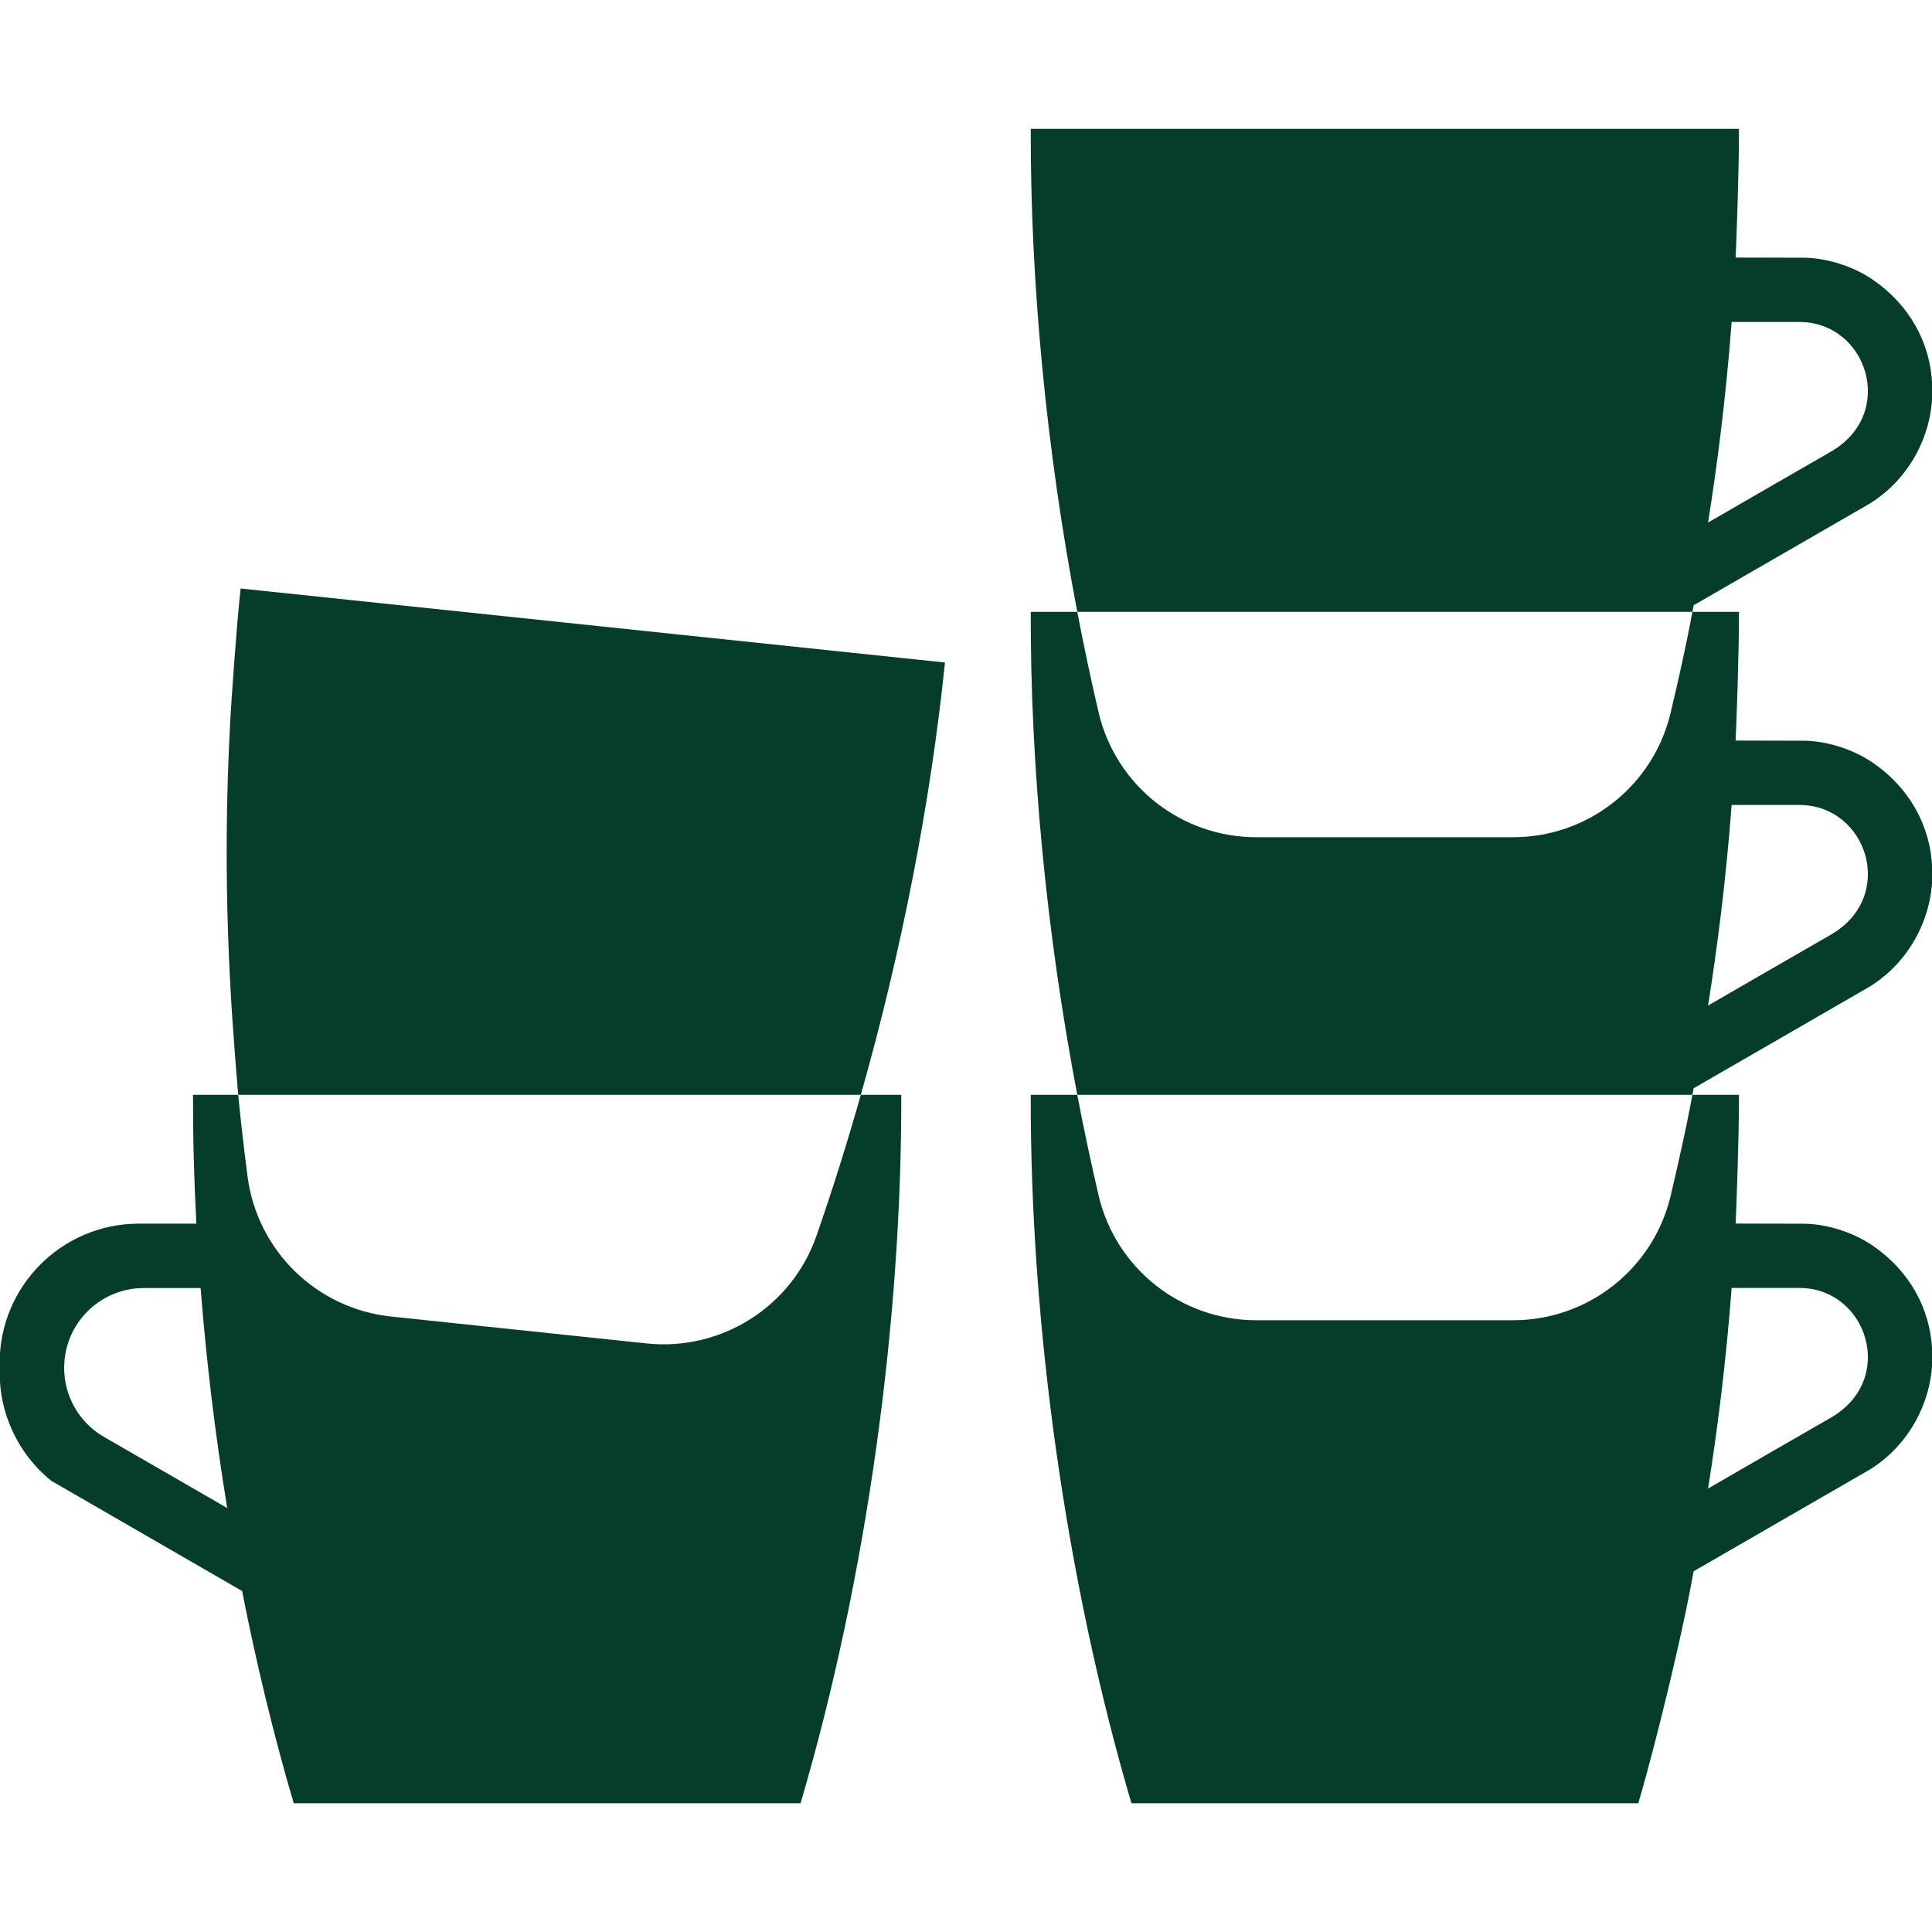
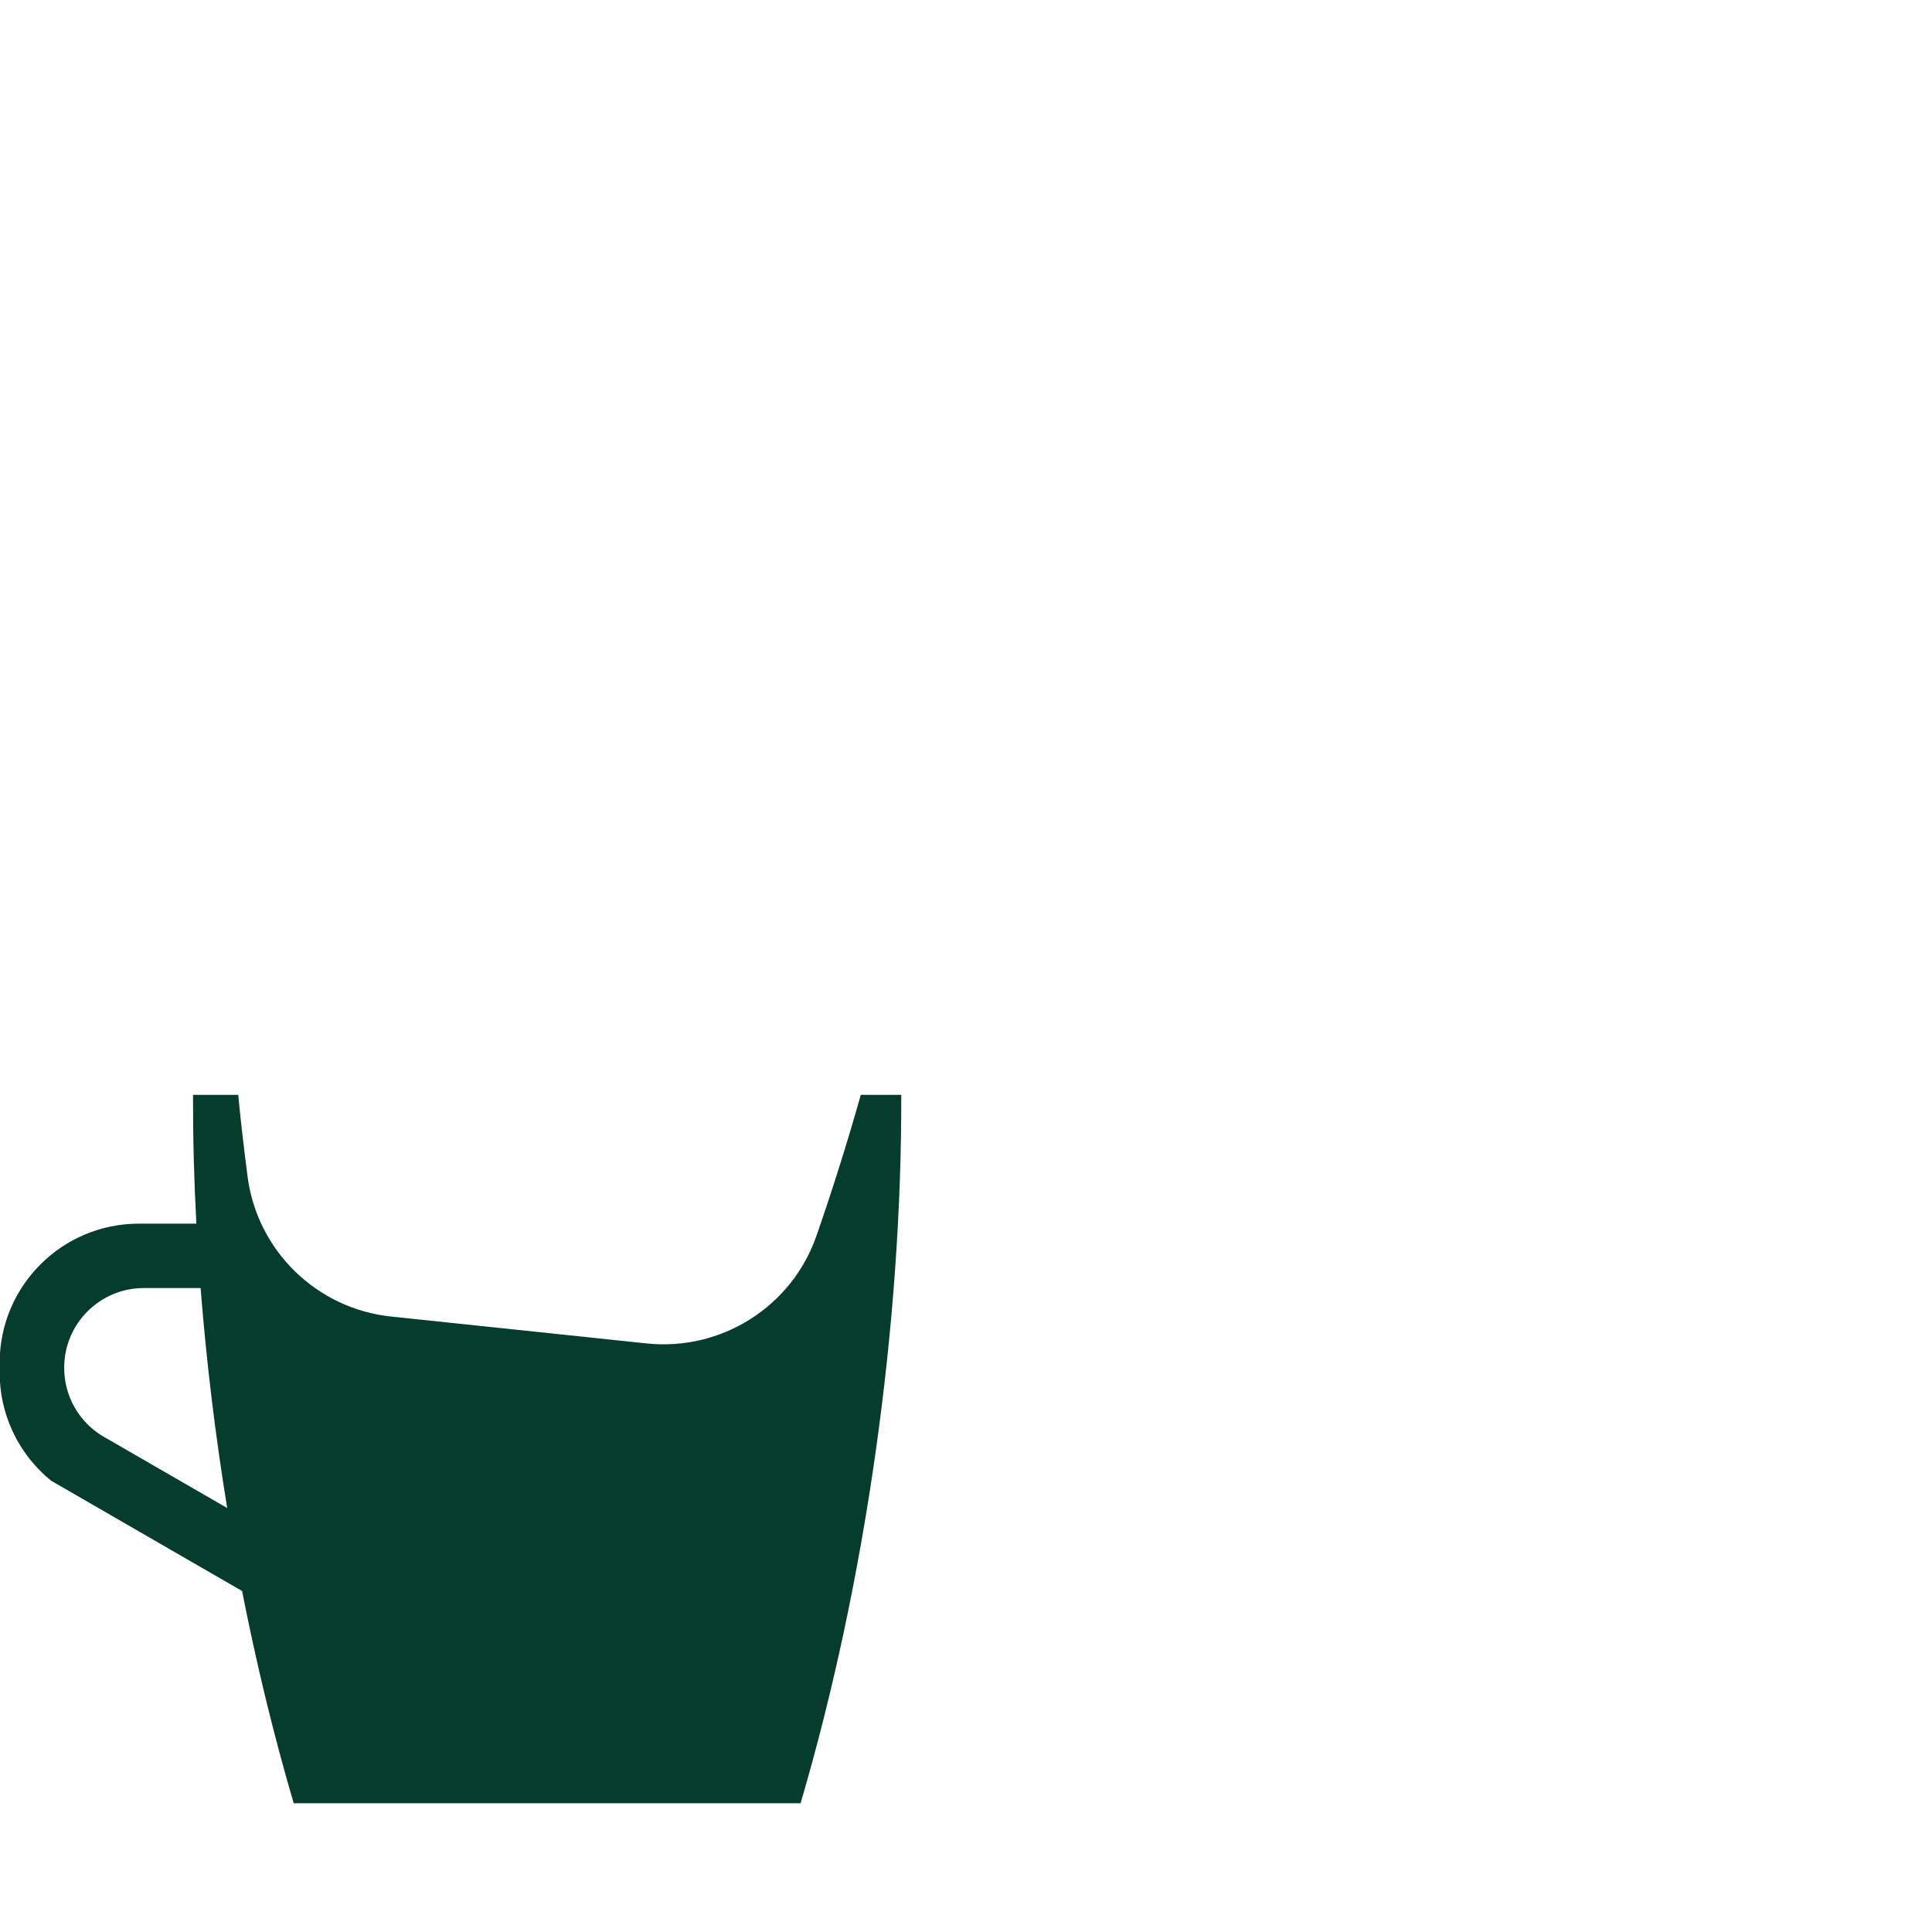
<svg xmlns="http://www.w3.org/2000/svg" id="Illustrationer" viewBox="0 0 450 450">
  <defs>
    <style>
      .cls-1 {
        fill: #063c2c;
      }
    </style>
  </defs>
  <g>
    <path class="cls-1" d="M200.5,255.01c-3.14,11.09-6.59,22.07-10.32,32.81-5.75,16.54-22.16,26.92-39.57,25.09l-59.49-6.26c-17.39-1.82-31.25-15.36-33.47-32.7-.97-7.5-1.74-14.33-2.16-18.94h-10.53c-.03,9.8.23,19.83.78,30h-13.39C14.44,285.01-.08,299.53-.08,317.44v2.26c0,4.75,1.02,9.26,2.86,13.32,2.09,4.66,5.26,8.73,9.18,11.9l8.8,5.08,35.63,20.58c3.32,16.9,7.34,33.51,12.02,49.43h118.06c15.38-52.3,23.59-112.05,23.45-165h-9.42ZM24.66,334.93l-.87-.5-.04-.02c-5.28-3.27-8.8-9.12-8.8-15.79v-.06c0-10.25,8.31-18.55,18.55-18.55h13.23c1.32,16.95,3.4,34.16,6.19,51.24l-28.26-16.32Z" />
-     <path class="cls-1" d="M220.1,154.31c-3.32,32.42-10.06,67.09-19.6,100.7H55.49c-.06-.65-.11-1.25-.16-1.81-1.52-18.47-3.81-47.47-1.65-86.22.17-2.96,1.31-20.17,2.36-29.91l6.55.69,148.24,15.58,9.27.97Z" />
  </g>
  <g>
-     <path class="cls-1" d="M450.05,314.67c-.42-10-5.4-18.7-13.76-24.47-5.25-3.62-11.69-5.17-16.18-5.17-4.08,0-10.45-.03-15.85-.04.15-3.02.81-20.2.78-29.98h-10.84c-.21,1.06-.4,2.08-.59,3.07-.85,4.46-2.49,12.02-4.48,20.44-4.03,17-19.23,28.99-36.7,28.99h-59.82c-17.51,0-32.75-12.05-36.73-29.1-1.8-7.72-3.46-15.53-4.96-23.4h-10.84c-.14,52.95,8.07,112.7,23.45,165h118.06c4.68-15.92,10.21-39.83,12.02-49.43.28-1.46.57-3,.87-4.6,12.51-7.22,39.03-22.54,39.06-22.55.37-.23,1.66-.93,2-1.16,9.34-5.78,15.03-16.54,14.51-27.6ZM426.4,330.23c-6.38,3.66-18.06,10.41-28.56,16.48,2.06-12.96,4.12-28.55,5.49-46.72h15.75c15.86,0,22.77,21.38,7.32,30.24Z" />
-     <path class="cls-1" d="M450.05,202.17c-.42-10-5.4-18.7-13.76-24.47-5.25-3.62-11.69-5.17-16.18-5.17-4.08,0-10.45-.03-15.85-.04.15-3.02.81-20.2.78-29.98h-10.84c-.21,1.06-.4,2.08-.59,3.07-.85,4.46-2.49,12.03-4.49,20.44-4.02,17-19.22,28.99-36.69,28.99h-59.82c-17.51,0-32.75-12.05-36.73-29.1-1.8-7.72-3.46-15.53-4.96-23.4h-10.84c-.09,35.86,3.64,74.83,10.84,112.5h143.28c.09-.5.18-1.01.28-1.53,12.51-7.22,39.03-22.54,39.06-22.55.37-.23,1.66-.93,2-1.16,9.34-5.78,15.03-16.54,14.51-27.6ZM426.4,217.73c-6.38,3.66-18.06,10.41-28.56,16.48,2.06-12.96,4.12-28.55,5.49-46.72h15.75c15.86,0,22.77,21.38,7.32,30.24Z" />
-     <path class="cls-1" d="M450.05,89.67c-.42-10-5.4-18.7-13.76-24.47-5.25-3.62-11.69-5.17-16.18-5.17-4.08,0-10.45-.03-15.85-.04.15-3.02.81-20.2.78-29.98h-164.96c-.09,35.86,3.64,74.83,10.84,112.5h143.28c.09-.5.18-1.01.28-1.53,12.51-7.22,39.03-22.54,39.06-22.55.37-.23,1.66-.93,2-1.16,9.34-5.78,15.03-16.54,14.51-27.6ZM426.4,105.23c-6.38,3.66-18.06,10.41-28.56,16.48,2.06-12.96,4.12-28.55,5.49-46.72h15.75c15.86,0,22.77,21.38,7.32,30.24Z" />
-   </g>
+     </g>
</svg>